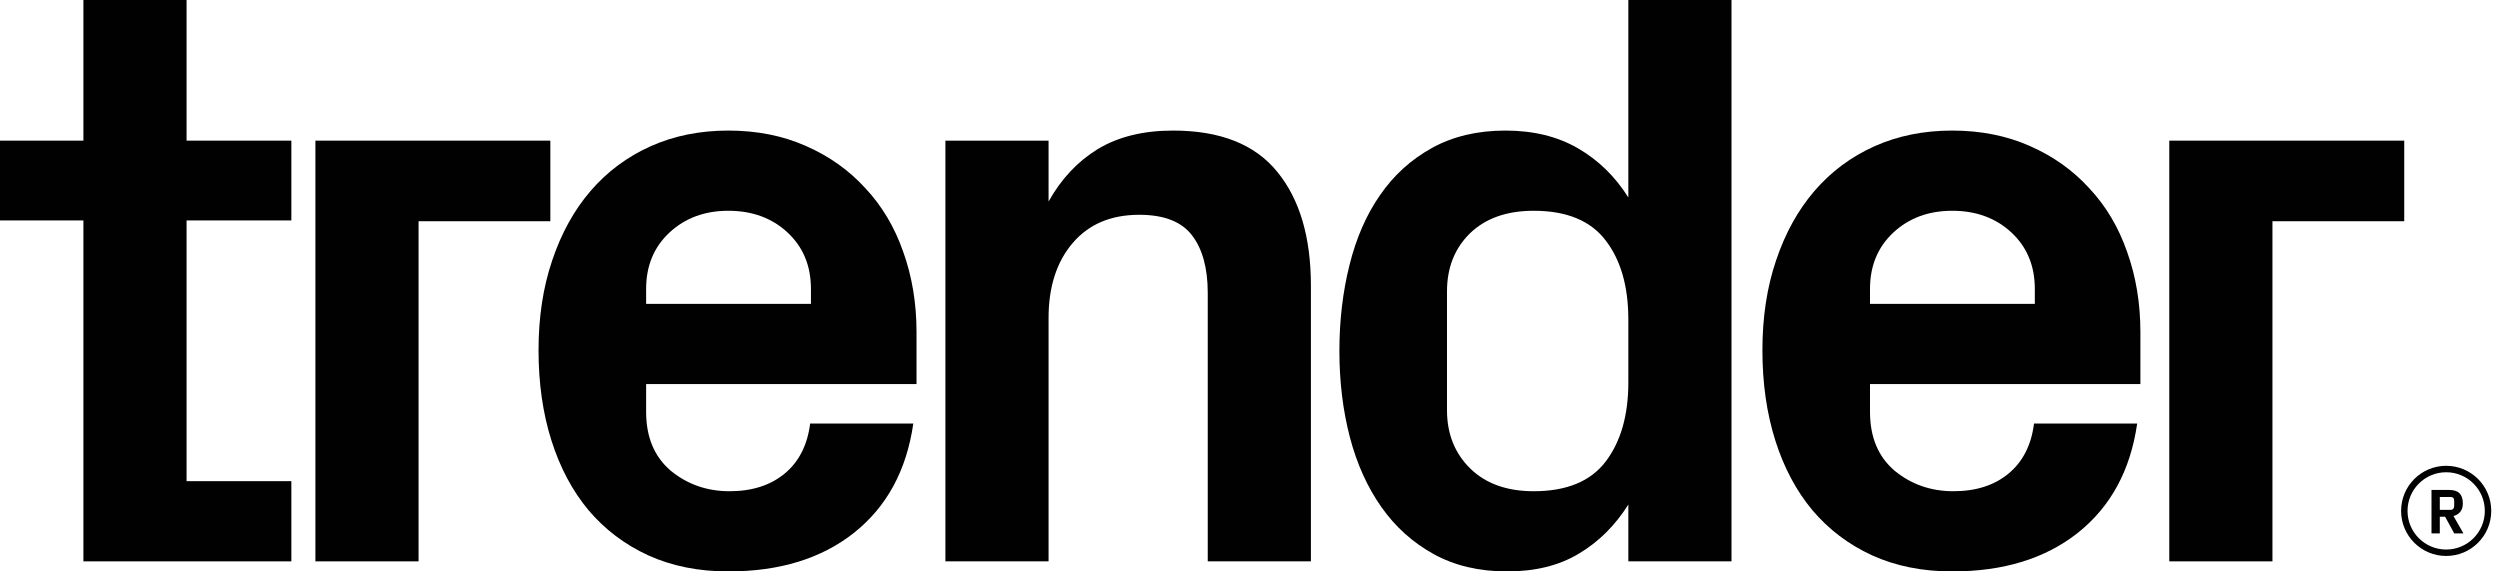
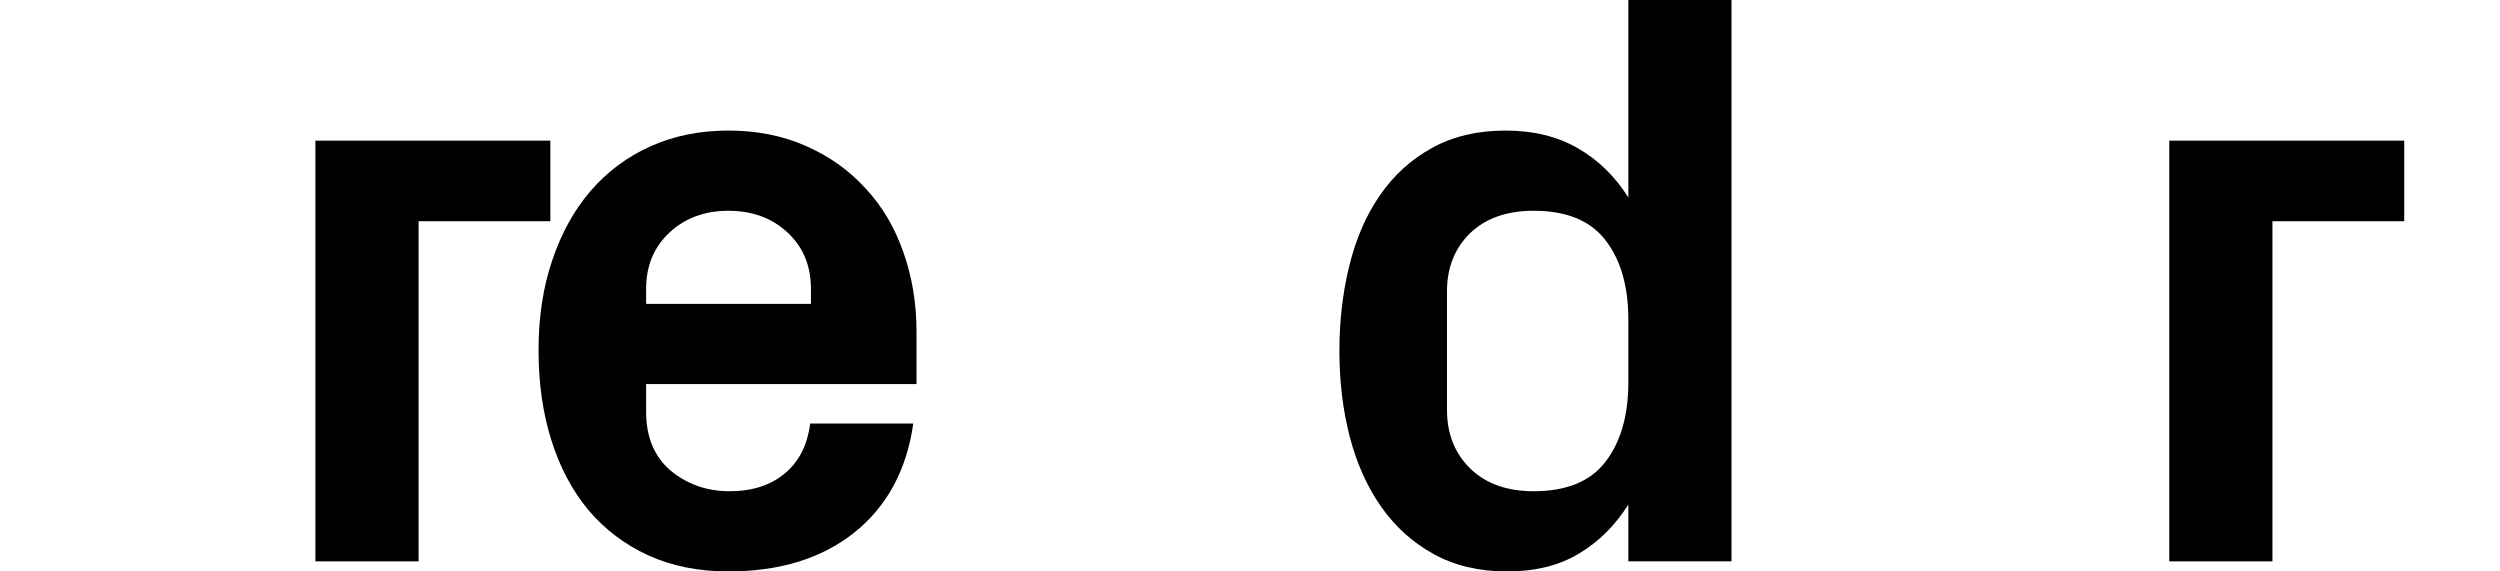
<svg xmlns="http://www.w3.org/2000/svg" width="140" height="32" viewBox="0 0 140 32" fill="none">
-   <path d="M0 12.344V7.876H4.671V0H10.448V7.876H16.316V12.344H10.448V26.945H16.316V31.436H4.671V12.344H0Z" fill="#010101" />
  <path d="M17.663 31.436V7.876H30.819V12.389H23.44V31.436H17.663Z" fill="#010101" />
  <path d="M30.158 19.611C30.158 17.76 30.413 16.083 30.925 14.578C31.436 13.059 32.151 11.765 33.069 10.697C34.002 9.614 35.122 8.779 36.431 8.192C37.74 7.605 39.192 7.312 40.787 7.312C42.381 7.312 43.826 7.598 45.12 8.169C46.428 8.741 47.542 9.531 48.459 10.539C49.392 11.532 50.099 12.72 50.581 14.104C51.077 15.489 51.325 16.985 51.325 18.595V21.506H36.183V23.064C36.183 24.478 36.642 25.576 37.56 26.358C38.492 27.125 39.591 27.509 40.854 27.509C42.118 27.509 43.149 27.178 43.946 26.516C44.743 25.854 45.217 24.922 45.368 23.718H51.145C50.769 26.336 49.663 28.374 47.828 29.834C46.007 31.278 43.66 32 40.787 32C39.117 32 37.62 31.699 36.296 31.097C34.987 30.495 33.874 29.653 32.956 28.57C32.053 27.487 31.361 26.185 30.88 24.666C30.398 23.146 30.158 21.461 30.158 19.611ZM36.183 17.015H45.413V16.18C45.413 14.887 44.977 13.834 44.104 13.021C43.231 12.209 42.126 11.803 40.787 11.803C39.463 11.803 38.364 12.209 37.492 13.021C36.619 13.834 36.183 14.887 36.183 16.18V17.015Z" fill="#010101" />
-   <path d="M52.943 31.436V7.876H58.72V11.284C59.427 10.02 60.345 9.042 61.473 8.35C62.617 7.658 64.023 7.312 65.693 7.312C68.341 7.312 70.29 8.087 71.538 9.636C72.787 11.171 73.411 13.292 73.411 16V31.436H67.634V16.406C67.634 15.022 67.341 13.946 66.754 13.179C66.167 12.412 65.182 12.028 63.798 12.028C62.203 12.028 60.954 12.562 60.052 13.63C59.164 14.684 58.72 16.075 58.72 17.805V31.436H52.943Z" fill="#010101" />
  <path d="M75.006 19.656C75.006 17.956 75.194 16.354 75.57 14.849C75.947 13.33 76.518 12.021 77.286 10.922C78.053 9.809 79.023 8.929 80.197 8.282C81.37 7.635 82.739 7.312 84.304 7.312C85.869 7.312 87.223 7.643 88.366 8.305C89.509 8.967 90.45 9.884 91.187 11.058V0H96.964V31.436H91.187V28.254C90.45 29.427 89.525 30.345 88.411 31.007C87.313 31.669 85.974 32 84.394 32C82.83 32 81.46 31.677 80.287 31.03C79.114 30.383 78.136 29.503 77.353 28.389C76.571 27.276 75.984 25.975 75.593 24.485C75.202 22.981 75.006 21.371 75.006 19.656ZM81.032 22.973C81.032 24.297 81.468 25.388 82.341 26.245C83.213 27.088 84.394 27.509 85.884 27.509C87.734 27.509 89.081 26.953 89.923 25.839C90.766 24.726 91.187 23.252 91.187 21.416V17.896C91.187 16.045 90.766 14.571 89.923 13.473C89.081 12.359 87.734 11.803 85.884 11.803C84.379 11.803 83.191 12.224 82.318 13.066C81.46 13.909 81.032 14.992 81.032 16.316V22.973Z" fill="#010101" />
-   <path d="M98.695 19.611C98.695 17.76 98.95 16.083 99.462 14.578C99.973 13.059 100.688 11.765 101.606 10.697C102.538 9.614 103.659 8.779 104.968 8.192C106.277 7.605 107.729 7.312 109.324 7.312C110.918 7.312 112.363 7.598 113.656 8.169C114.965 8.741 116.079 9.531 116.996 10.539C117.929 11.532 118.636 12.72 119.118 14.104C119.614 15.489 119.862 16.985 119.862 18.595V21.506H104.72V23.064C104.72 24.478 105.179 25.576 106.096 26.358C107.029 27.125 108.128 27.509 109.391 27.509C110.655 27.509 111.686 27.178 112.483 26.516C113.28 25.854 113.754 24.922 113.905 23.718H119.682C119.306 26.336 118.2 28.374 116.364 29.834C114.544 31.278 112.197 32 109.324 32C107.654 32 106.157 31.699 104.833 31.097C103.524 30.495 102.411 29.653 101.493 28.57C100.59 27.487 99.898 26.185 99.417 24.666C98.935 23.146 98.695 21.461 98.695 19.611ZM104.72 17.015H113.95V16.18C113.95 14.887 113.513 13.834 112.641 13.021C111.768 12.209 110.663 11.803 109.324 11.803C108 11.803 106.901 12.209 106.029 13.021C105.156 13.834 104.72 14.887 104.72 16.18V17.015Z" fill="#010101" />
  <path d="M121.48 31.436V7.876H134.637V12.389H127.257V31.436H121.48Z" fill="#010101" />
-   <path fill-rule="evenodd" clip-rule="evenodd" d="M136.986 26.446C135.79 26.446 134.822 27.415 134.822 28.61C134.822 29.805 135.79 30.774 136.986 30.774C138.181 30.774 139.15 29.805 139.15 28.61C139.15 27.415 138.181 26.446 136.986 26.446ZM134.461 28.61C134.461 27.215 135.591 26.085 136.986 26.085C138.38 26.085 139.51 27.215 139.51 28.61C139.51 30.004 138.38 31.134 136.986 31.134C135.591 31.134 134.461 30.004 134.461 28.61Z" fill="#010101" />
-   <path d="M136.164 29.872V27.437H137.155C137.415 27.437 137.607 27.499 137.732 27.622C137.856 27.745 137.919 27.933 137.919 28.189C137.919 28.382 137.873 28.538 137.781 28.655C137.689 28.772 137.56 28.853 137.396 28.898L137.954 29.872H137.438L136.926 28.936H136.629V29.872H136.164ZM136.629 28.554H137.216C137.362 28.554 137.435 28.473 137.435 28.311V28.061C137.435 27.979 137.418 27.921 137.386 27.886C137.354 27.85 137.298 27.832 137.216 27.832H136.629V28.554Z" fill="#010101" />
</svg>